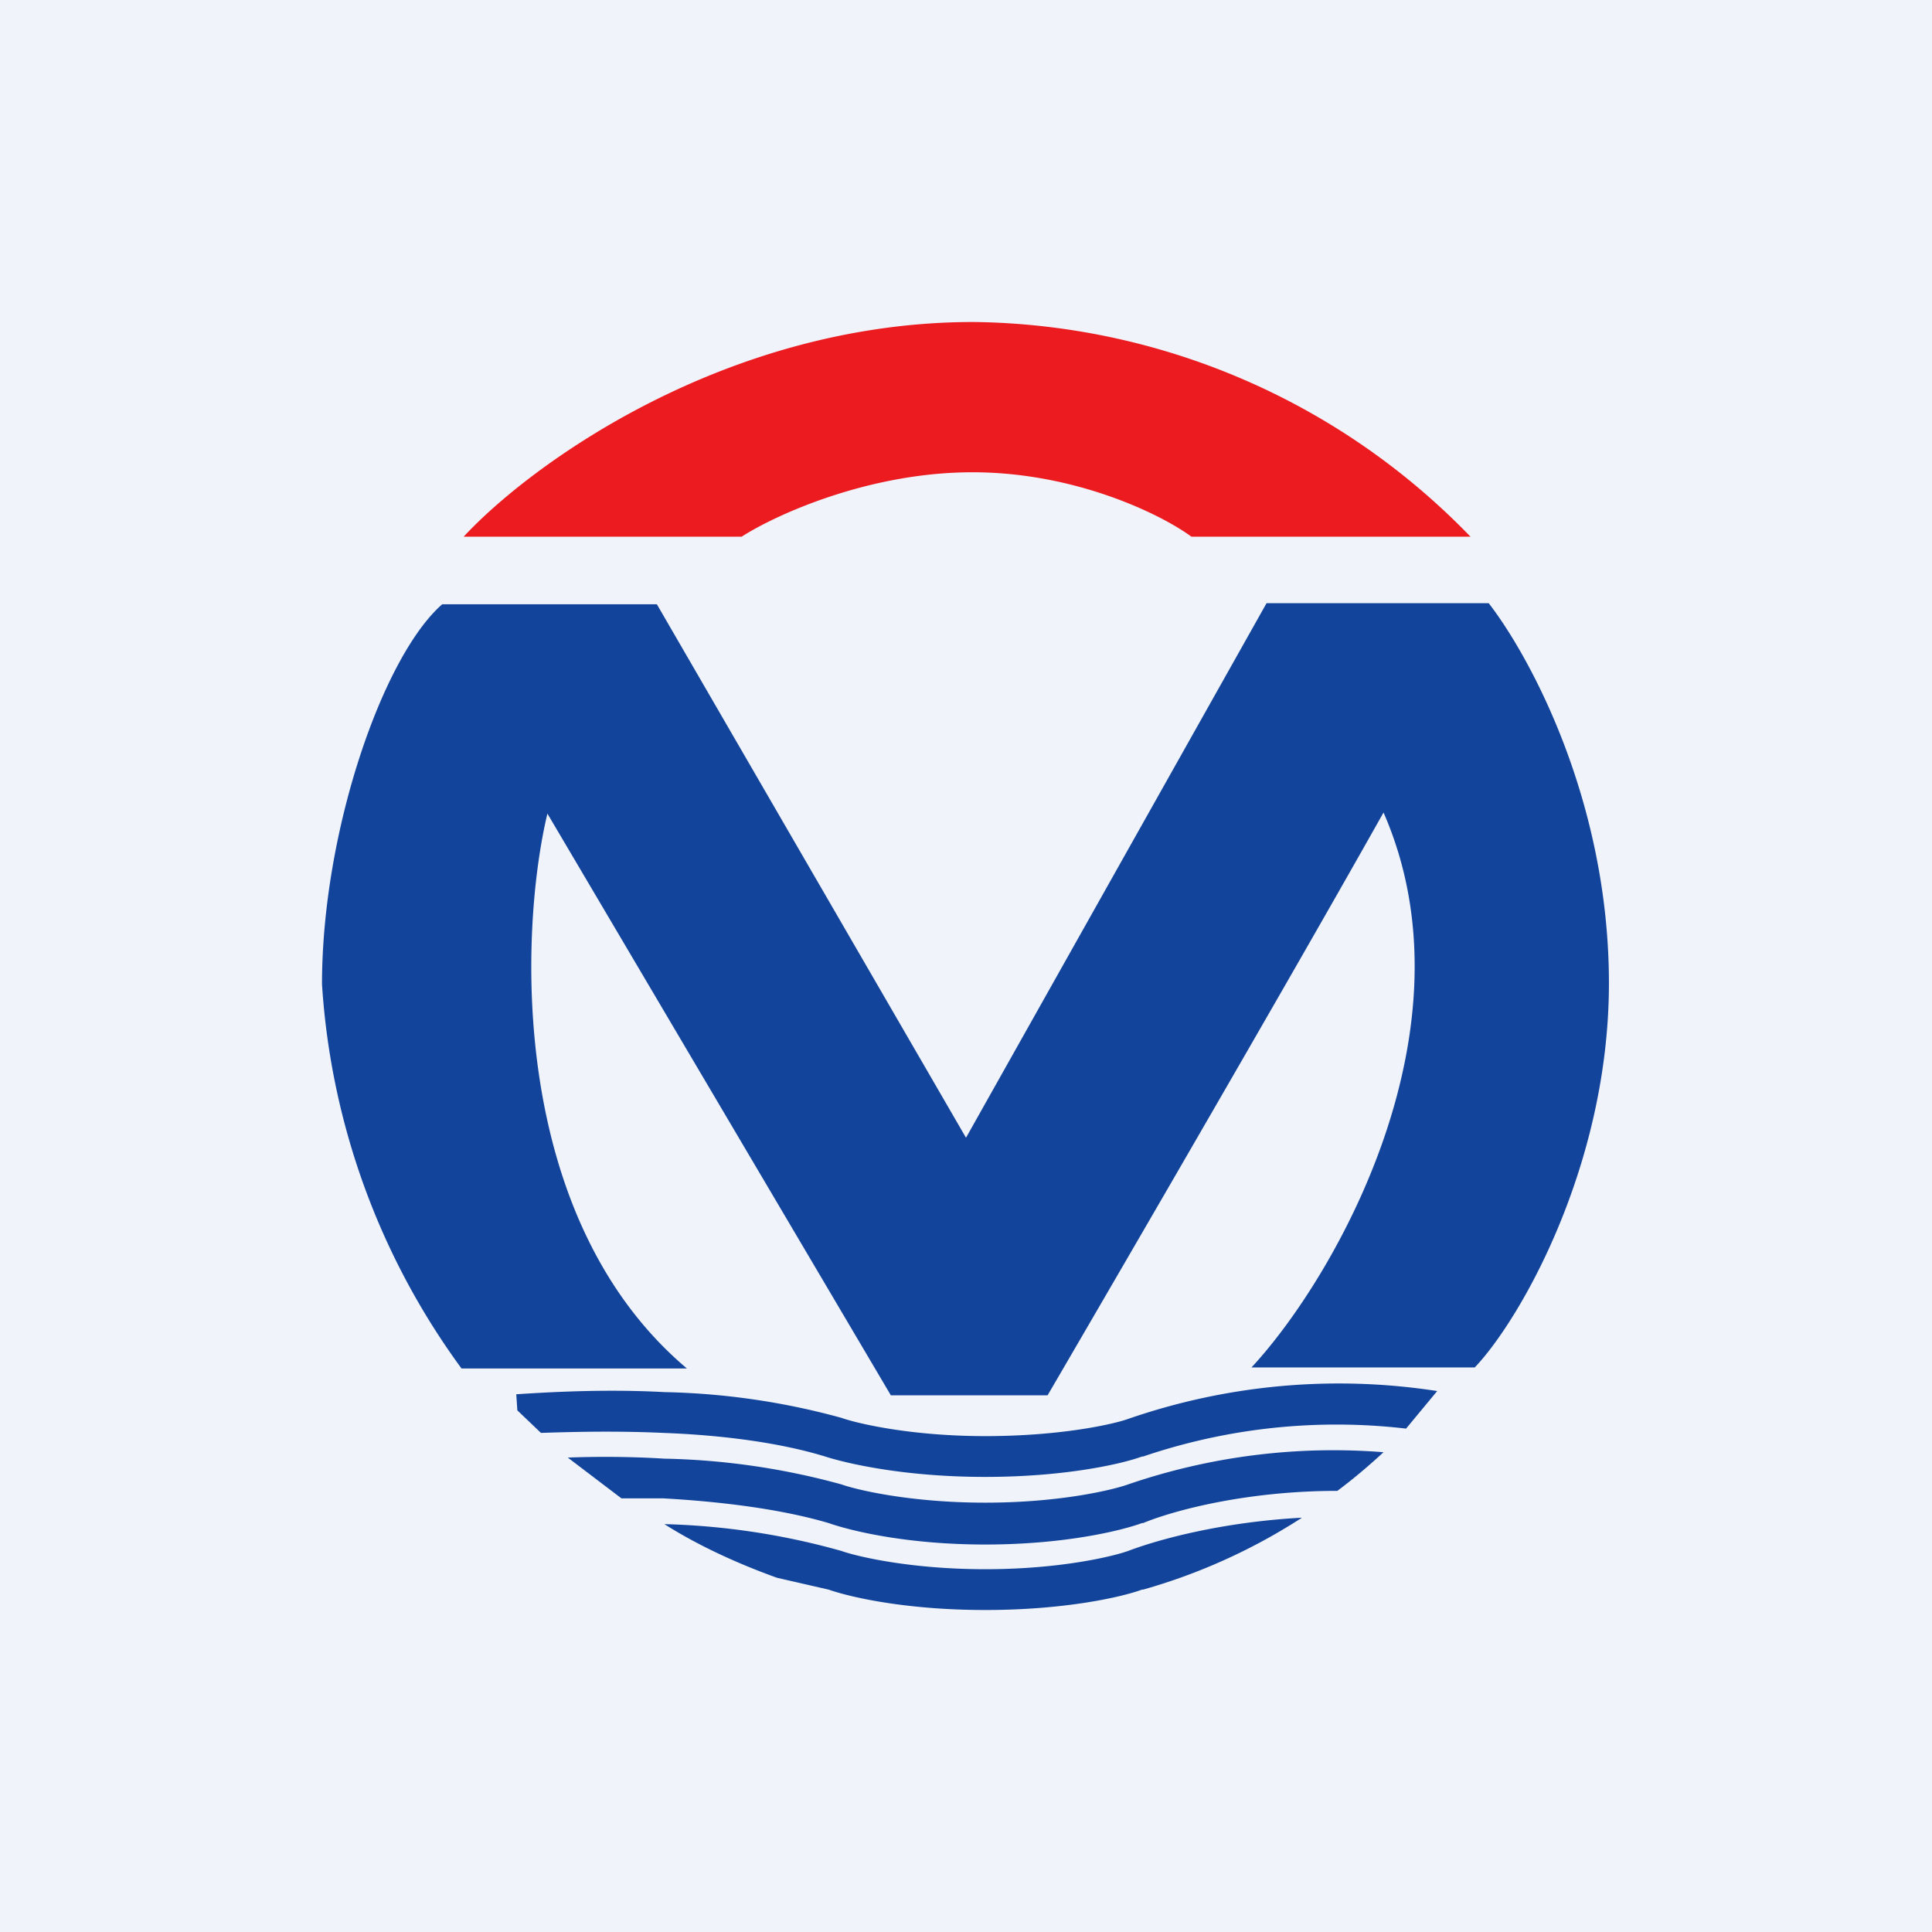
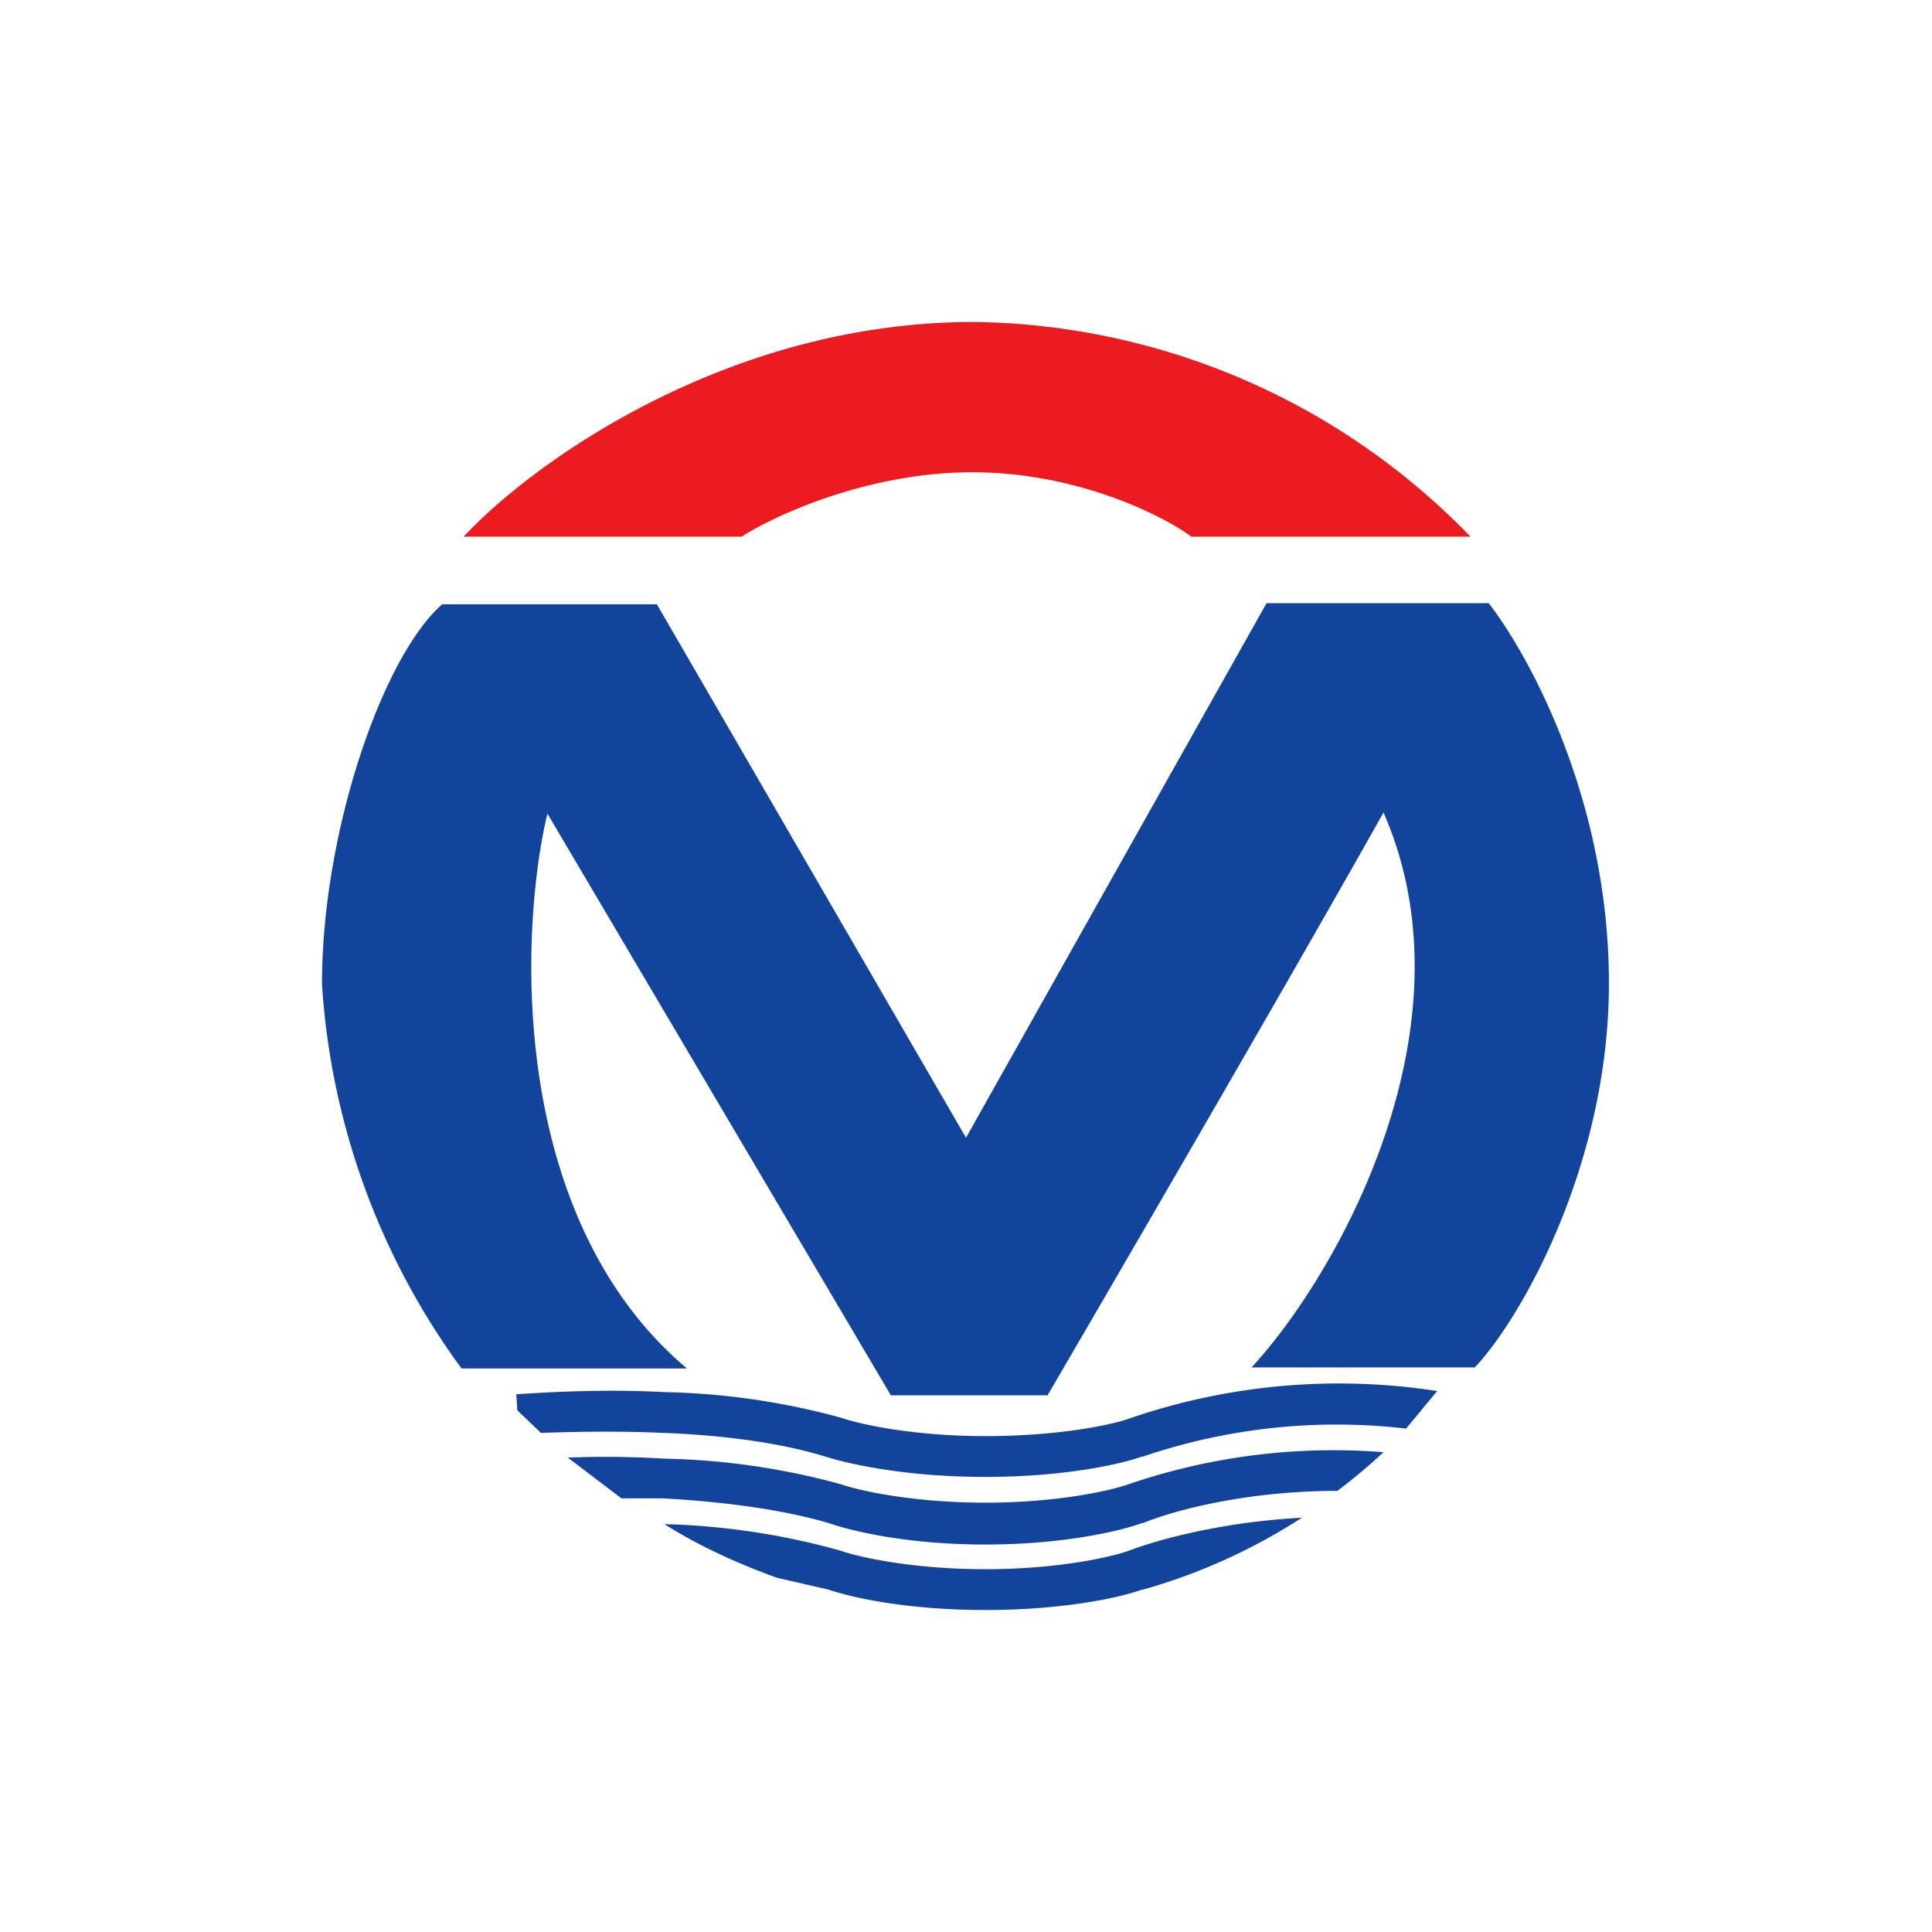
<svg xmlns="http://www.w3.org/2000/svg" width="18" height="18" viewBox="0 0 18 18">
-   <path fill="#F0F3FA" d="M0 0h18v18H0z" />
  <path d="M6.9 5H4.32c.62-.67 2.44-2 4.75-2a6.54 6.54 0 0 1 4.63 2H11.1c-.27-.2-1.07-.6-2.04-.6s-1.84.4-2.15.6Z" fill="#EB1B20" />
  <path d="M4.12 5.63h2L9 10.6l2.8-4.98h2.07c.38.49 1.12 1.84 1.12 3.54s-.83 3.14-1.25 3.58h-2.08c.78-.84 2.11-3.16 1.23-5.17C11.85 9.42 9.76 13 9.76 13H8.3L5.1 7.58c-.26 1.09-.37 3.76 1.3 5.17H4.3A6.78 6.78 0 0 1 3 9.17c0-1.43.57-3.06 1.12-3.54Zm6.53 9.18a5.45 5.45 0 0 0 1.48-.67c-.74.04-1.33.2-1.62.31-.14.05-.63.17-1.33.17-.7 0-1.2-.12-1.34-.17a6.7 6.7 0 0 0-1.65-.25c.3.19.66.36 1.05.5l.48.11c.2.07.72.19 1.46.19s1.27-.12 1.46-.19Zm0-.62c.29-.12.97-.3 1.81-.3.16-.12.3-.24.43-.36a5.9 5.9 0 0 0-2.38.3c-.14.05-.63.17-1.33.17-.7 0-1.2-.12-1.34-.17a6.7 6.7 0 0 0-1.65-.24c-.32-.02-.64-.02-.9-.01l.5.38h.39c.54.03 1.1.1 1.54.23.2.07.72.2 1.46.2s1.27-.13 1.46-.2Zm0-.62a5.6 5.6 0 0 1 2.45-.26l.29-.35a6 6 0 0 0-2.88.26c-.14.05-.63.16-1.33.16-.7 0-1.2-.12-1.34-.17a6.7 6.7 0 0 0-1.65-.24c-.55-.03-1.07 0-1.38.02l.01.15.22.21c.3-.01.7-.02 1.14 0 .54.02 1.1.09 1.54.23.2.06.72.18 1.46.18s1.27-.12 1.46-.19Z" fill="#11449A" />
</svg>